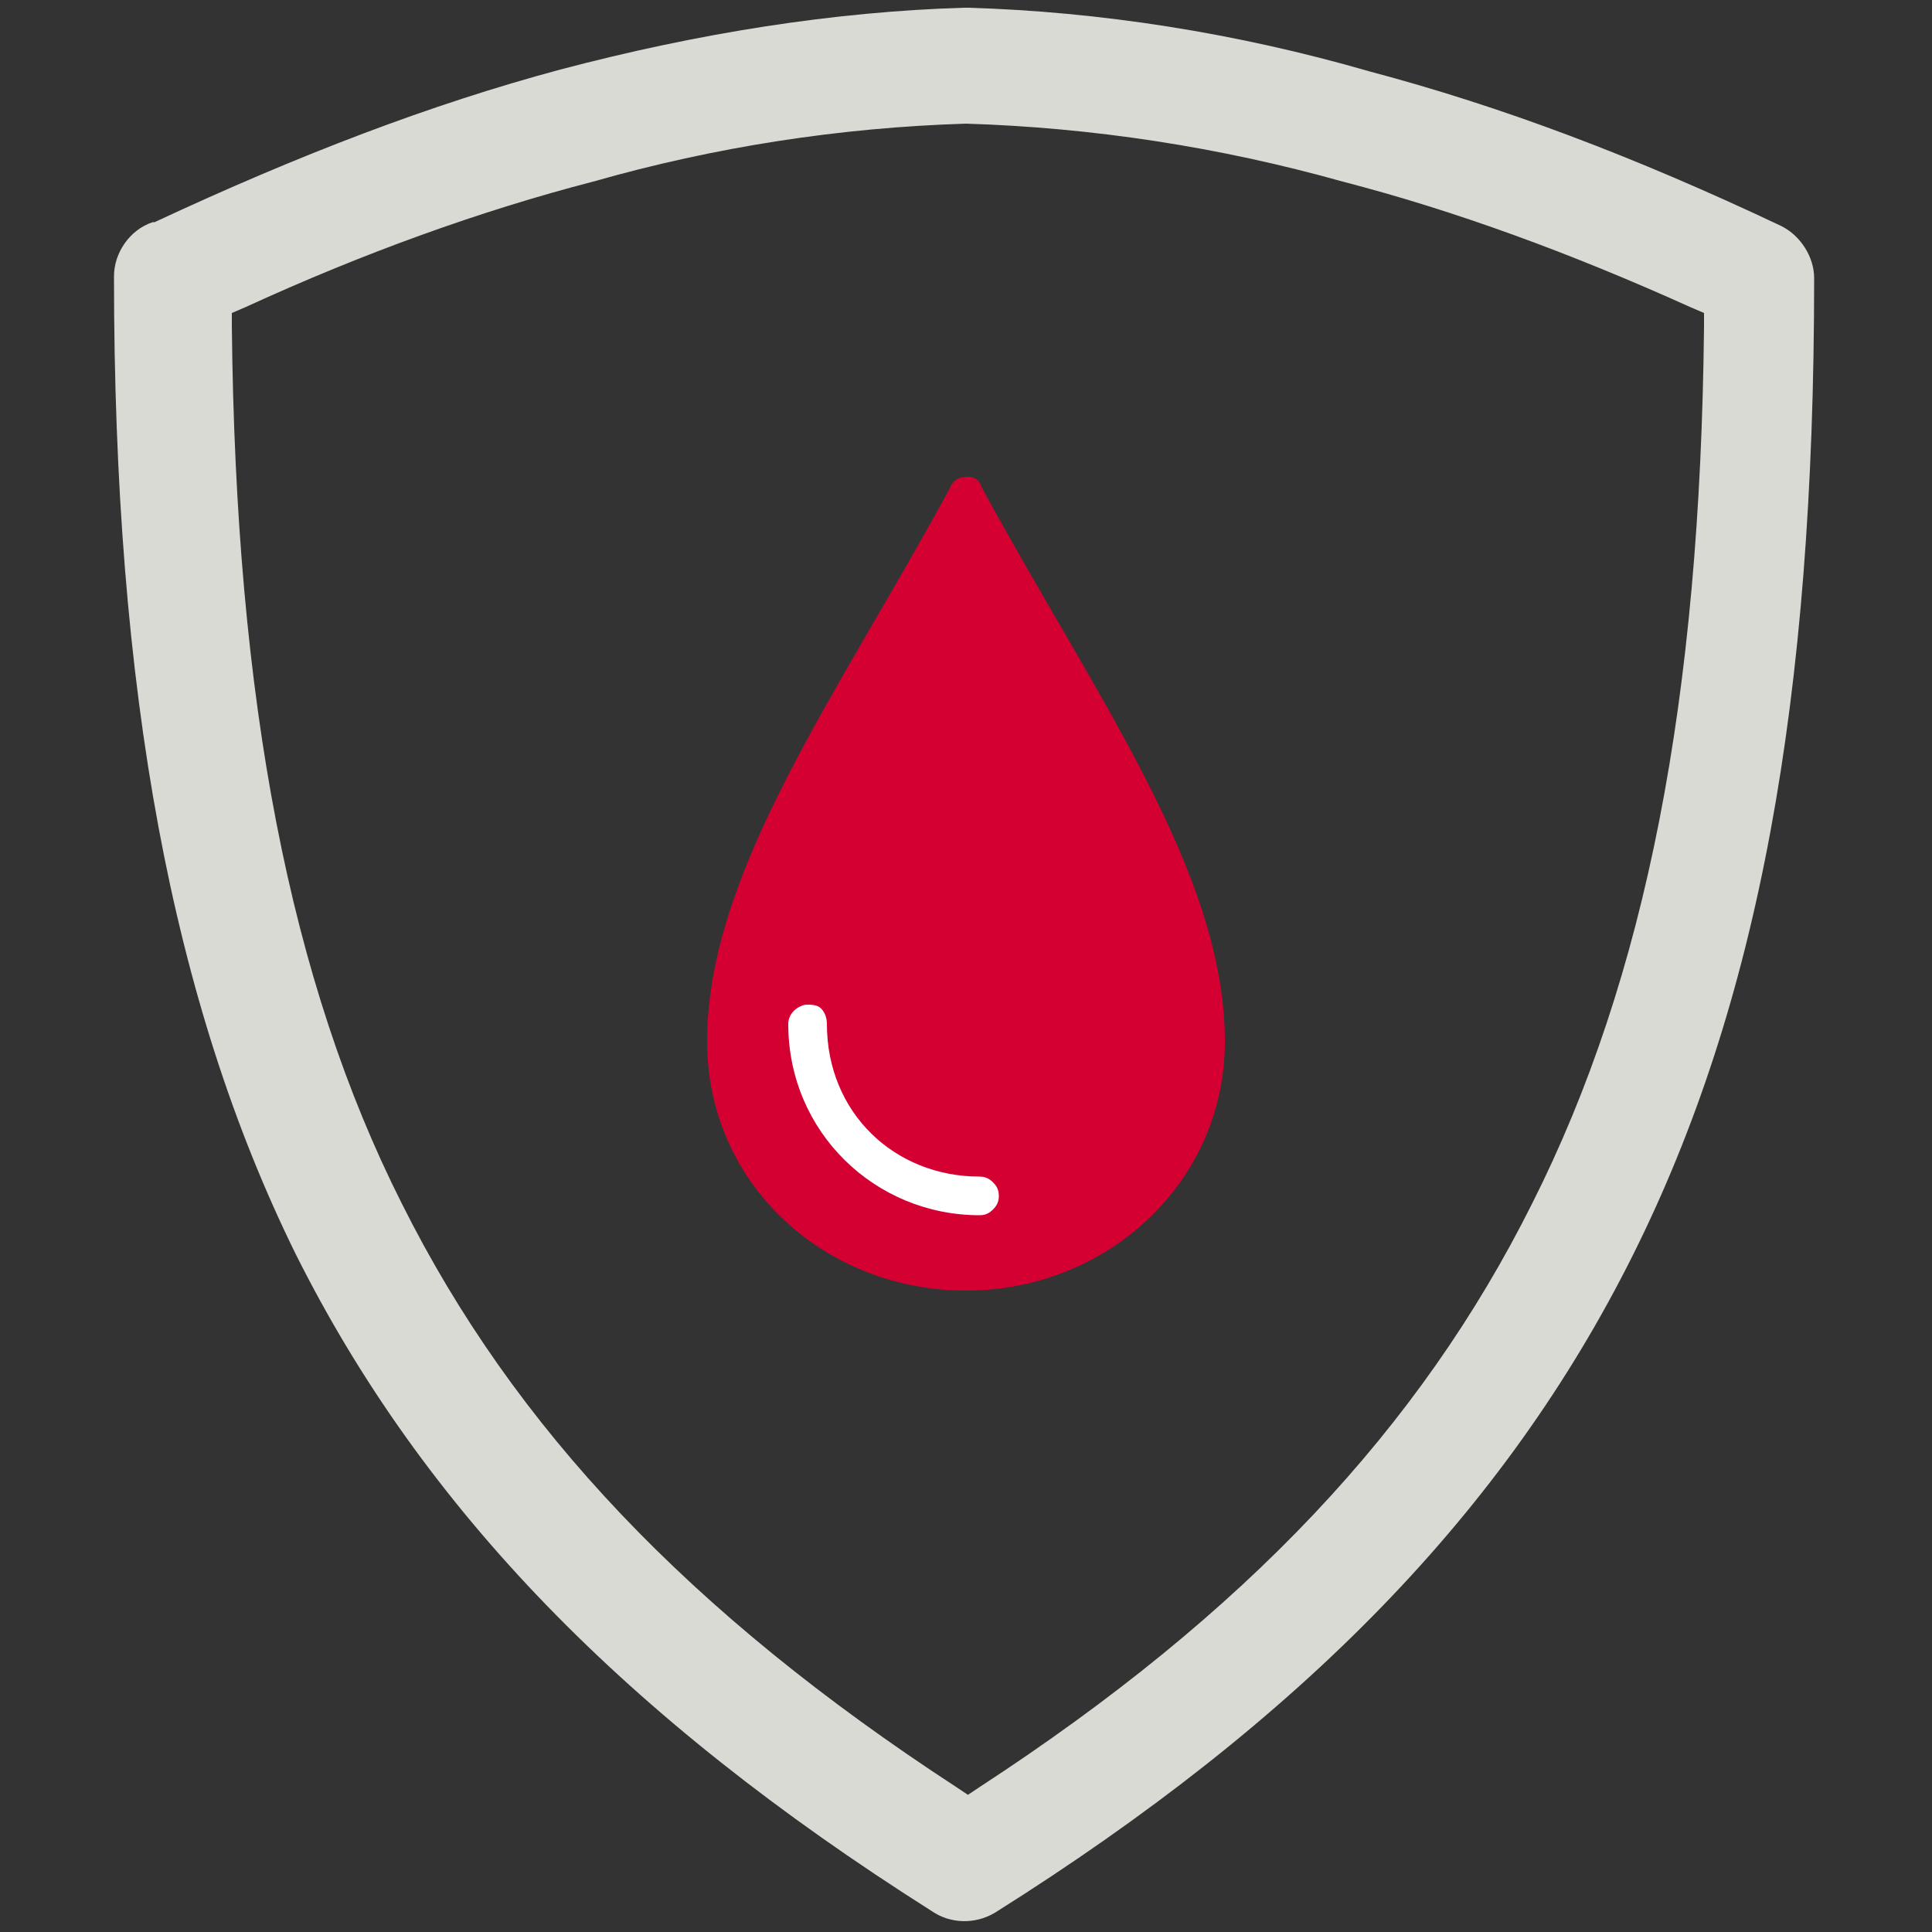
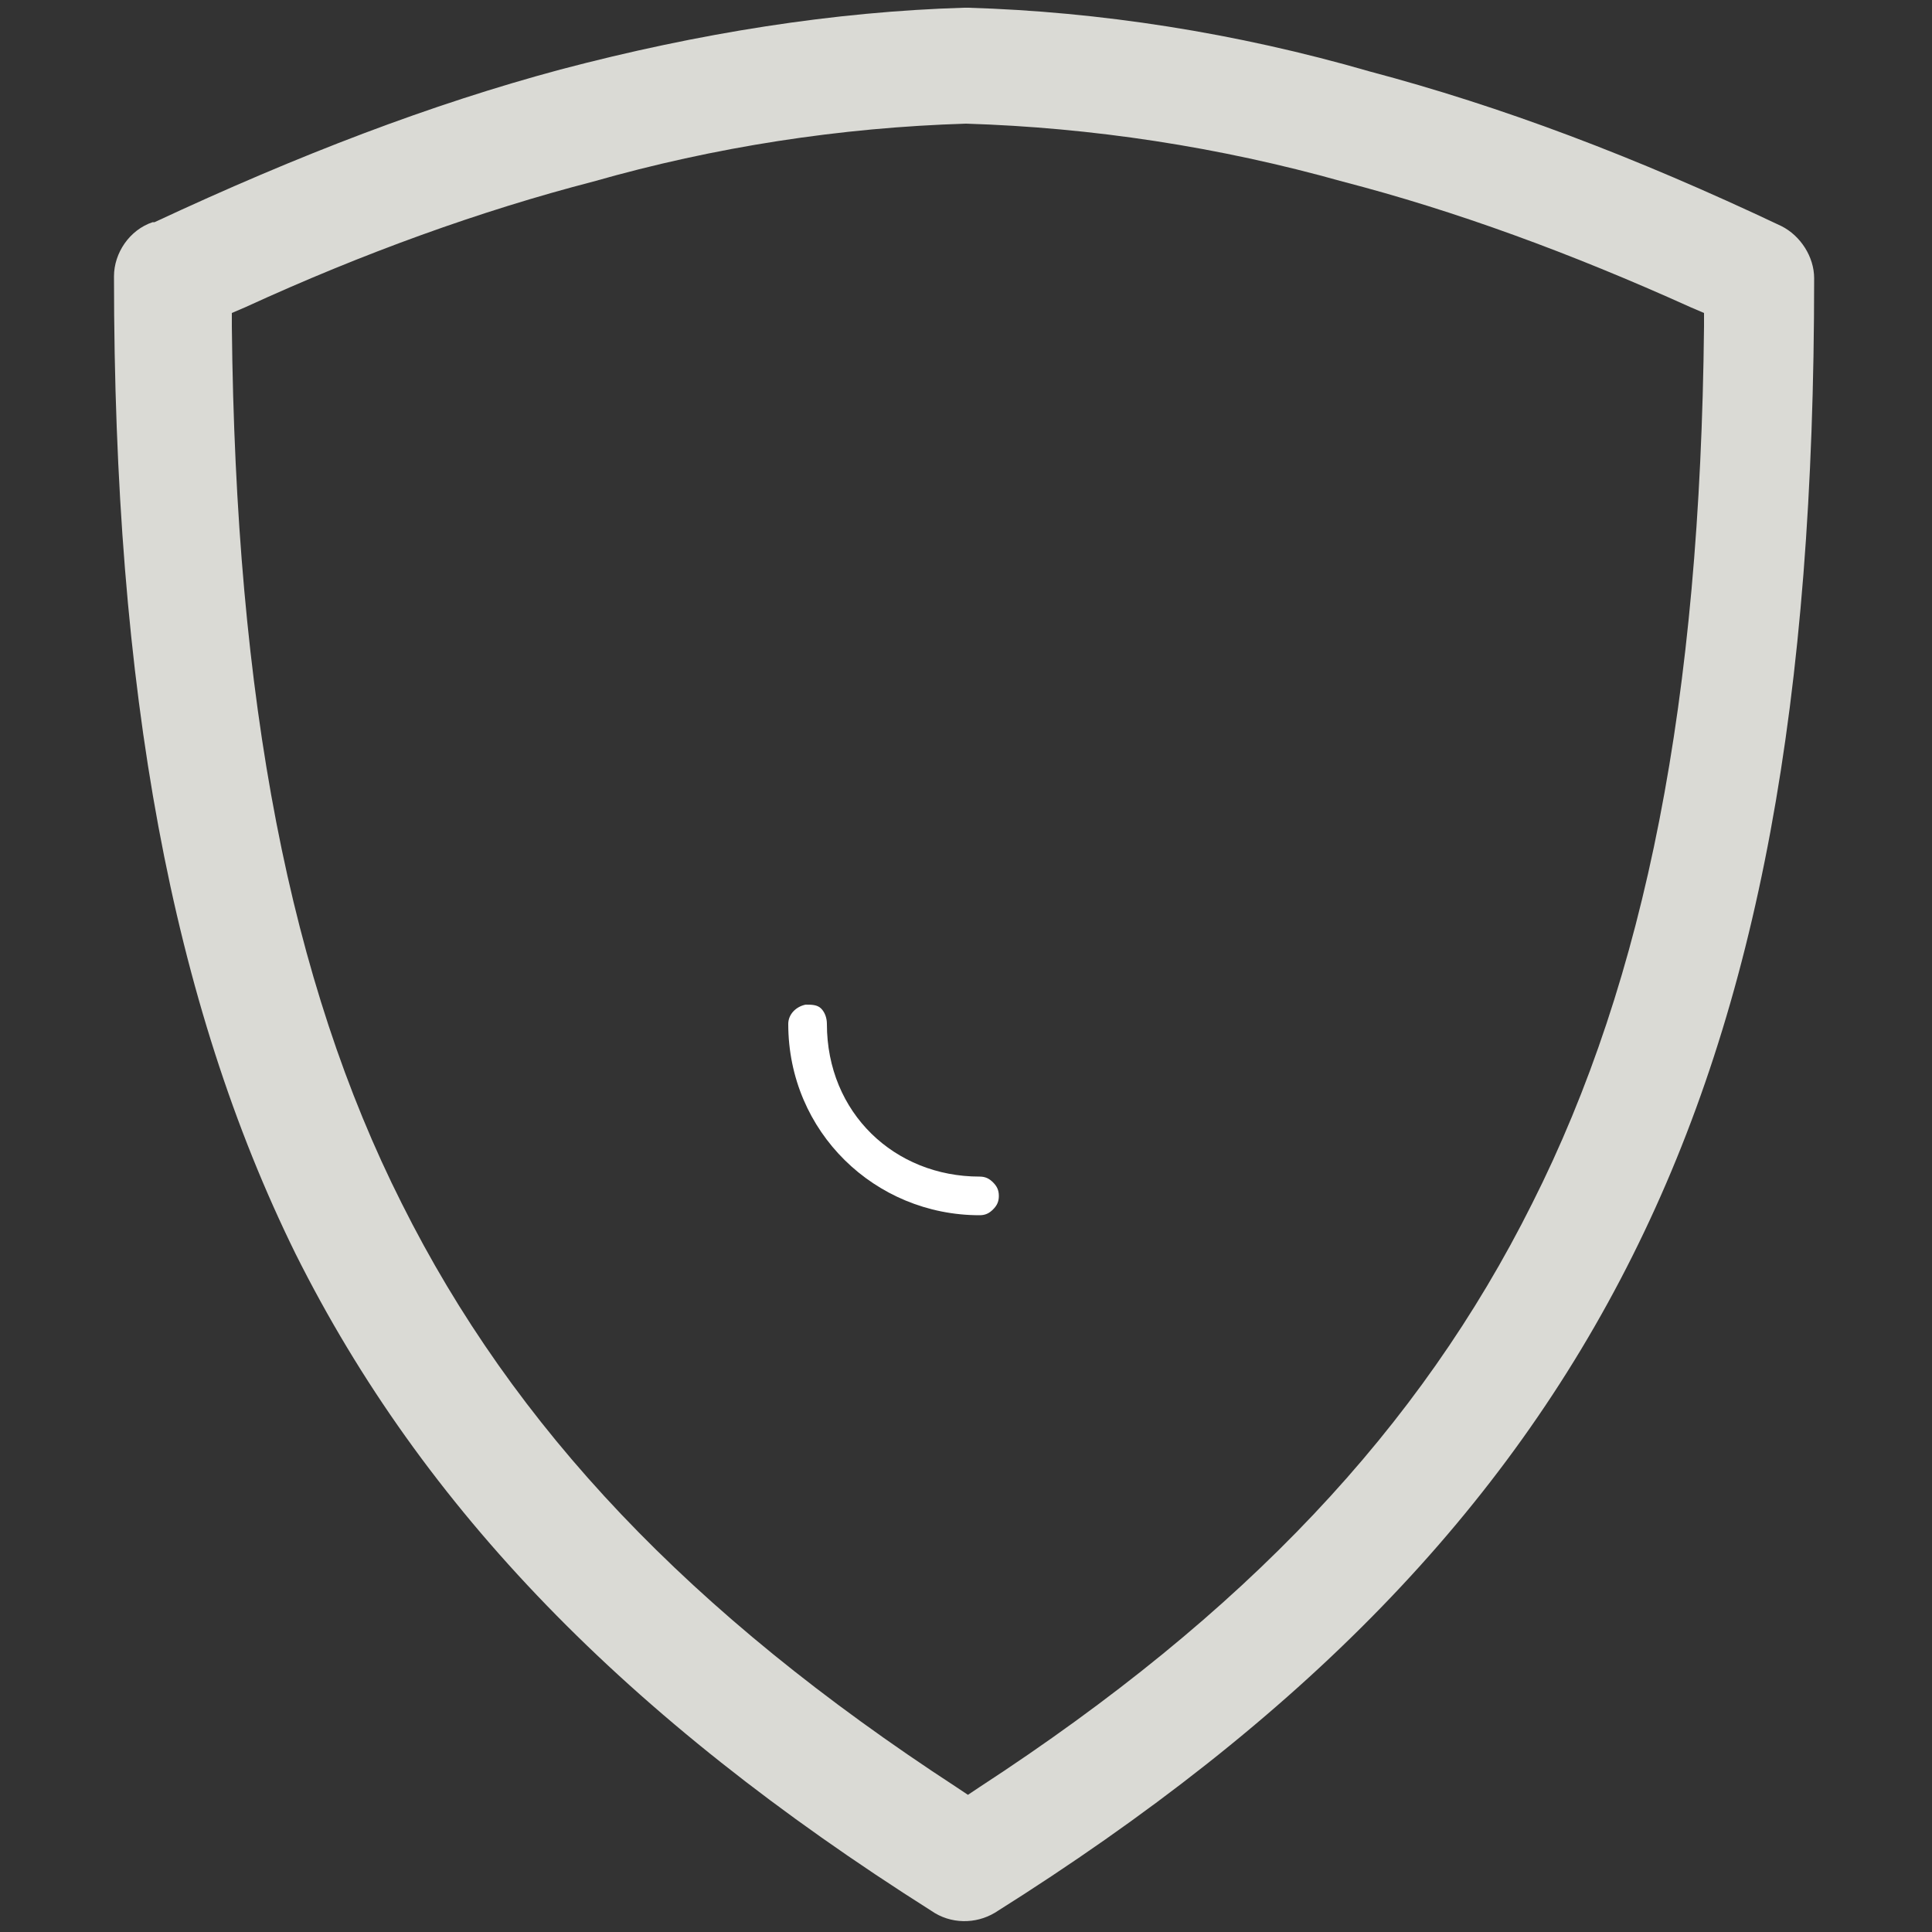
<svg xmlns="http://www.w3.org/2000/svg" version="1.1" id="Ebene_1" x="0px" y="0px" viewBox="0 0 100 100" style="enable-background:new 0 0 100 100;" xml:space="preserve">
  <rect x="0" y="0" width="100" height="100" fill="#333333" stroke="none" />
  <style type="text/css"> .st0{fill:#DADAD5;} .st1{fill:#D50032;} .st2{fill:#FFFFFF;} </style>
  <g>
    <g>
      <path class="st0" d="M50.1,0.4l-0.2,0C43.2,0.6,36.2,1.7,29,3.6C22.3,5.4,15.5,8,8,11.5l-0.1,0c-1.2,0.4-2,1.6-2,2.8 c0,21.5,3,37.6,9.4,50.6c6.6,13.2,17.1,24,32.9,34c1,0.7,2.3,0.7,3.3,0.1c15.9-10,26.4-20.8,33-34c6.5-13,9.4-28.7,9.4-50.6 c0-1.1-0.7-2.2-1.7-2.7c-7.6-3.6-14.5-6.2-21.3-8C64,1.7,56.9,0.6,50.1,0.4z M50.1,92.9l-0.6-0.4c-13.8-9-22.9-18.6-28.7-30.2 c-5.8-11.5-8.6-26-8.8-45.4l0-0.7l0.7-0.3c6.1-2.8,12.2-5,18-6.5C37,7.6,43.5,6.6,50,6.4c6.5,0.2,13.1,1.2,19.5,3 c5.8,1.5,11.8,3.7,18,6.5l0.7,0.3l0,0.7c-0.2,19.3-3,33.7-8.9,45.4c-5.8,11.6-14.8,21.2-28.6,30.2L50.1,92.9z" />
    </g>
  </g>
  <g>
-     <path class="st1" d="M49.9,24.7c-0.3,0-0.6,0.2-0.7,0.5c-5.8,10.7-12.6,19.9-12.6,28.7c0,7.4,6.1,12.9,13.4,12.9 s13.4-5.6,13.4-12.9c0-8.8-6.8-18-12.6-28.7C50.7,24.8,50.3,24.6,49.9,24.7L49.9,24.7z" />
    <path class="st2" d="M41.7,52c-0.5,0.1-0.9,0.5-0.9,1c0,5.6,4.5,9.9,9.9,9.9c0.3,0,0.5-0.1,0.7-0.3c0.2-0.2,0.3-0.4,0.3-0.7 c0-0.3-0.1-0.5-0.3-0.7s-0.4-0.3-0.7-0.3c-4.4,0-7.9-3.3-7.9-7.9h0c0-0.3-0.1-0.6-0.3-0.8S42,52,41.7,52L41.7,52z" />
  </g>
</svg>